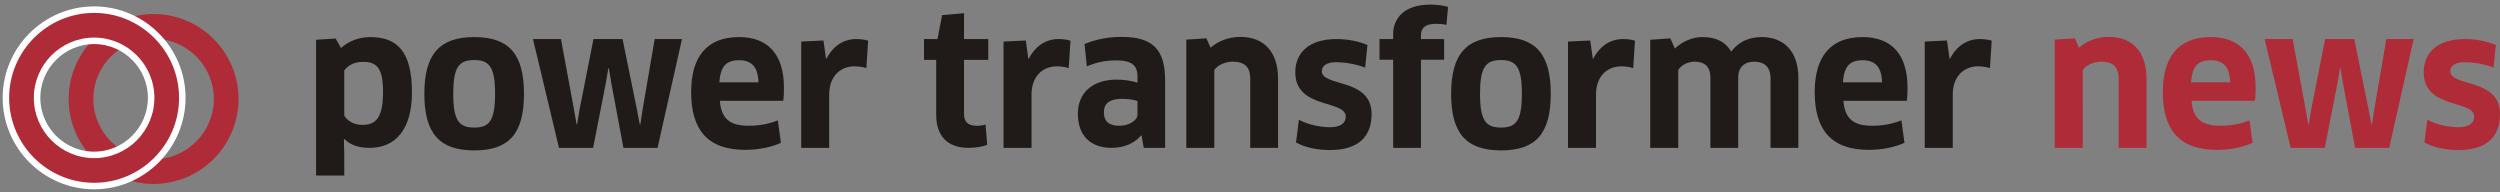
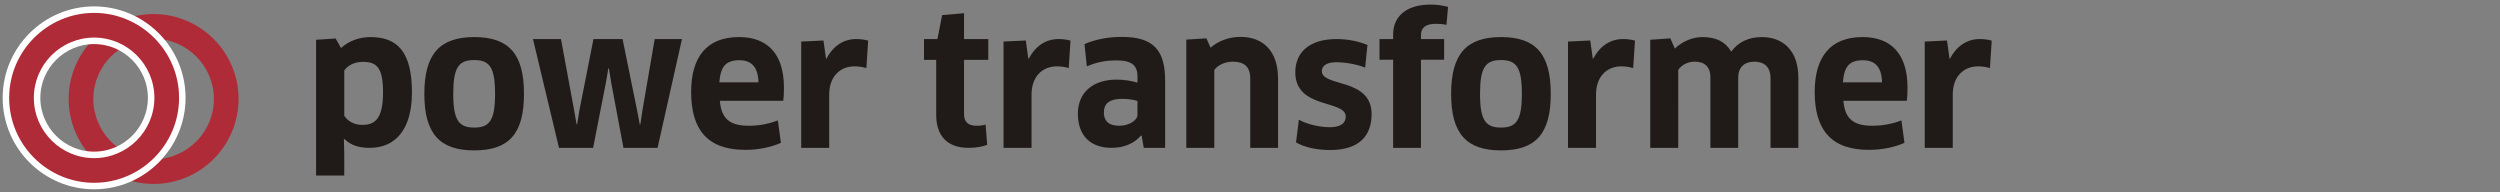
<svg xmlns="http://www.w3.org/2000/svg" version="1.1" id="Layer_1" x="0px" y="0px" width="546px" height="42px" viewBox="0 0 546 42" enable-background="new 0 0 546 42" xml:space="preserve">
  <rect x="0" y="0" width="546" height="42" fill="#808080" stroke="none" />
  <path fill="#201B18" d="M426.483,32.291V20.626c0-3.876,2.354-6.137,5.528-6.137c0.943,0,1.844,0.151,2.589,0.386l0.392-5.993  c-0.628-0.196-1.53-0.353-2.588-0.353c-2.706,0-5.02,1.412-6.51,4.274h-0.117l-0.55-3.96l-4.862,0.235v23.213 M402.487,17.979  c0.273-3.451,1.411-4.823,4.352-4.823c2.548,0,4.117,1.333,4.195,4.823H402.487z M408.172,32.729c3.019,0,5.764-0.634,7.764-1.536  l-0.666-4.902c-2.04,0.785-4.117,1.176-6.353,1.176c-4.077,0-5.999-1.489-6.313-5.45h13.841c0.118-0.823,0.157-1.961,0.157-2.863  c0-7.528-3.725-11.058-9.804-11.058c-7.136,0-10.468,4.431-10.468,12C396.331,28.41,399.977,32.729,408.172,32.729z M392.762,32.291  V16.999c0-5.921-3.294-8.901-8-8.901c-2.705,0-5.058,0.98-6.667,3.176c-1.253-2.156-3.293-3.176-6.272-3.176  c-2.197,0-4.392,0.941-6.039,2.51l-0.981-2.235l-4.391,0.314v23.605h6.117V15.273c0.706-1.098,2.117-1.804,3.568-1.804  c2.117,0,3.451,1.02,3.451,3.451v15.371h6.077V16.92c0-2.313,1.452-3.451,3.49-3.451c2.235,0,3.568,1.176,3.568,3.647v15.175  H392.762z M348.571,32.291V20.626c0-3.876,2.353-6.137,5.528-6.137c0.942,0,1.843,0.151,2.588,0.386l0.392-5.993  c-0.628-0.196-1.53-0.353-2.588-0.353c-2.706,0-5.019,1.412-6.509,4.274h-0.117l-0.55-3.96l-4.861,0.235v23.213H348.571z   M323.239,20.489c0-5.803,1.216-7.373,4.588-7.373c3.333,0,4.548,1.569,4.548,7.373c0,5.803-1.215,7.372-4.548,7.372  S323.239,26.332,323.239,20.489z M338.689,20.489c0-8.705-3.294-12.392-10.862-12.392c-7.529,0-10.901,3.687-10.901,12.392  c0,8.744,3.373,12.357,10.901,12.357C335.395,32.846,338.689,29.232,338.689,20.489z M310.339,32.291V13.039h5.059v-4.51h-5.059  V7.667c0-1.53,0.902-2.47,3.294-2.47c0.784,0,1.569,0.078,2.273,0.234l0.354-3.921C315.24,1.196,313.75,1,312.417,1  c-5.687,0-8.156,2.941-8.156,6.509v1.02h-2.98v4.51h2.98v19.252H310.339z M299.556,24.919c0-7.972-10.861-5.874-10.861-9.384  c0-1.183,1.098-1.947,3.098-1.947c1.764,0,4.392,0.378,6.352,1.182l0.51-4.948c-2-0.823-4.353-1.293-6.744-1.293  c-6.117,0-9.019,3.059-9.019,7.274c0,8.084,11.019,5.947,11.019,9.653c0,1.372-1.02,2.327-3.452,2.327  c-2.039,0-4.822-0.536-6.783-1.641l-0.627,4.974c2,1.098,4.587,1.653,7.45,1.653C296.929,32.768,299.556,29.585,299.556,24.919z   M279.125,32.291V17.156c0-5.921-3.175-9.098-8.193-9.098c-2.471,0-4.784,0.824-6.549,2.353l-0.902-2.039l-4.391,0.274v23.645h6.116  V15.273c0.823-1.137,2.471-1.804,4-1.804c2.509,0,3.844,1.059,3.844,3.687v15.135H279.125z M248.423,25.076  c0,1.215-1.882,2.392-3.96,2.392c-2,0-3.372-0.771-3.372-2.94c0-1.948,1.254-2.941,3.96-2.941c1.606,0,2.783,0.255,3.372,0.477  V25.076z M249.796,32.291h4.667V17.586c0-6.509-2.432-9.528-9.451-9.528c-3.059,0-5.765,0.549-8.156,1.568l0.51,4.862  c2.196-0.901,3.921-1.294,6.548-1.294c3.254,0,4.509,1.098,4.509,3.49v1.373c-1.255-0.392-2.783-0.667-4.548-0.667  c-5.412,0-8.469,3.02-8.469,7.411c0,4.94,2.862,7.489,7.371,7.489c2.706,0,4.979-0.98,6.431-2.706l0.118,0.04L249.796,32.291z   M225.289,32.291V20.626c0-3.876,2.352-6.137,5.529-6.137c0.941,0,1.843,0.151,2.588,0.386l0.391-5.993  c-0.626-0.196-1.528-0.353-2.587-0.353c-2.706,0-5.019,1.412-6.509,4.274h-0.118l-0.548-3.96l-4.863,0.235v23.213H225.289z   M215.838,13.077V8.529h-5.293V2.882L205.761,3.3l-1.019,5.229H201.8v4.548h2.667v12.025c0,4.444,2.313,7.189,7.059,7.189  c1.686,0,3.254-0.314,4.078-0.667L215.25,27.2c-0.431,0.157-1.254,0.268-1.882,0.268c-1.881,0-2.822-0.764-2.822-2.555V13.077  H215.838z M181.098,32.291V20.626c0-3.876,2.352-6.137,5.529-6.137c0.94,0,1.842,0.151,2.588,0.386l0.392-5.993  c-0.627-0.196-1.529-0.353-2.587-0.353c-2.706,0-5.019,1.412-6.509,4.274h-0.118l-0.549-3.96l-4.862,0.235v23.213H181.098z   M157.1,17.979c0.275-3.451,1.412-4.823,4.352-4.823c2.55,0,4.118,1.333,4.197,4.823H157.1z M162.785,32.729  c3.021,0,5.765-0.634,7.765-1.536l-0.667-4.902c-2.039,0.785-4.117,1.176-6.352,1.176c-4.078,0-6-1.489-6.312-5.45h13.841  c0.118-0.823,0.156-1.961,0.156-2.863c0-7.528-3.725-11.058-9.802-11.058c-7.137,0-10.469,4.431-10.469,12  C150.944,28.41,154.59,32.729,162.785,32.729z M129.613,8.529l-3.058,15.489l-0.51,3.138h-0.119l-0.548-3.138l-2.862-15.489h-6.117  l5.685,23.762h7.45l2.784-14.194l0.548-3.176h0.118l0.511,3.176l2.666,14.194h7.45l5.333-23.762h-5.96l-2.667,15.528l-0.47,3.137  h-0.118l-0.588-3.097l-3.176-15.567H129.613z M98.989,20.489c0-5.803,1.216-7.373,4.587-7.373c3.333,0,4.548,1.569,4.548,7.373  c0,5.803-1.216,7.372-4.548,7.372C100.243,27.861,98.989,26.332,98.989,20.489z M114.438,20.489c0-8.705-3.293-12.392-10.861-12.392  c-7.529,0-10.9,3.687-10.9,12.392c0,8.744,3.372,12.357,10.9,12.357C111.145,32.846,114.438,29.232,114.438,20.489z M83.657,20.142  c0,5.875-1.804,7.13-4.51,7.13c-1.921,0-3.215-0.875-3.96-1.98v-9.913c0.862-1.184,2.313-1.87,4.078-1.87  C82.324,13.509,83.657,14.841,83.657,20.142z M89.97,20.182c0-8.908-3.215-12.084-9.058-12.084c-2.471,0-4.784,0.863-6.431,2.393  l-1.177-2.079L69.03,8.686v29.65h6.157v-4.653l-0.079-3.275l0.118-0.039c1.529,1.49,3.412,1.921,5.529,1.921  C86.324,32.291,89.97,28.331,89.97,20.182z" />
-   <path fill="#B02B38" d="M546,24.919c0-7.972-10.861-5.874-10.861-9.384c0-1.183,1.097-1.947,3.097-1.947  c1.765,0,4.392,0.378,6.353,1.182l0.51-4.948c-2-0.823-4.353-1.293-6.744-1.293c-6.119,0-9.02,3.059-9.02,7.274  c0,8.084,11.02,5.947,11.02,9.653c0,1.372-1.019,2.327-3.451,2.327c-2.039,0-4.823-0.536-6.783-1.641l-0.628,4.974  c2,1.098,4.588,1.653,7.45,1.653C543.373,32.768,546,29.585,546,24.919 M507.809,8.529l-3.058,15.489l-0.511,3.138h-0.117  l-0.549-3.138l-2.862-15.489h-6.117l5.685,23.762h7.45l2.784-14.194l0.549-3.176h0.117l0.511,3.176l2.666,14.194h7.45l5.333-23.762  h-5.962l-2.666,15.528l-0.471,3.137h-0.117l-0.587-3.097l-3.177-15.567H507.809z M478.518,17.979  c0.273-3.451,1.412-4.823,4.352-4.823c2.549,0,4.117,1.333,4.196,4.823H478.518z M484.203,32.729c3.02,0,5.764-0.634,7.764-1.536  l-0.666-4.902c-2.04,0.785-4.117,1.176-6.352,1.176c-4.079,0-6-1.489-6.313-5.45h13.842c0.116-0.823,0.156-1.961,0.156-2.863  c0-7.528-3.725-11.058-9.803-11.058c-7.136,0-10.47,4.431-10.47,12C472.361,28.41,476.008,32.729,484.203,32.729z M468.793,32.291  V17.156c0-5.921-3.175-9.098-8.196-9.098c-2.47,0-4.783,0.824-6.548,2.353l-0.902-2.039l-4.392,0.274v23.645h6.117V15.273  c0.823-1.137,2.471-1.804,4-1.804c2.509,0,3.842,1.059,3.842,3.687v15.135H468.793z" />
  <path fill-rule="evenodd" clip-rule="evenodd" fill="#B02B38" d="M33.546,8.457c7.251,0,13.164,5.912,13.164,13.164  c0,7.25-5.913,13.164-13.164,13.164c-7.25,0-13.163-5.913-13.163-13.164C20.383,14.369,26.296,8.457,33.546,8.457 M33.546,3.065  c10.22,0,18.555,8.335,18.555,18.555c0,10.219-8.335,18.554-18.555,18.554c-10.219,0-18.553-8.334-18.553-18.554  C14.993,11.4,23.327,3.065,33.546,3.065z" />
  <path fill="none" stroke="#FFFFFF" stroke-width="2.835" stroke-linecap="square" stroke-miterlimit="10" d="M20.555,8.207  c7.25,0,13.163,5.913,13.163,13.164s-5.913,13.164-13.163,13.164c-7.251,0-13.164-5.913-13.164-13.164S13.304,8.207,20.555,8.207z   M20.554,2.815c10.219,0,18.555,8.335,18.555,18.555s-8.335,18.554-18.555,18.554C10.334,39.924,2,31.589,2,21.37  S10.334,2.815,20.554,2.815z" />
  <path fill-rule="evenodd" clip-rule="evenodd" fill="#B02B38" d="M20.555,8.207c7.25,0,13.163,5.913,13.163,13.164  s-5.913,13.164-13.163,13.164c-7.251,0-13.164-5.913-13.164-13.164S13.304,8.207,20.555,8.207 M20.554,2.815  c10.219,0,18.555,8.335,18.555,18.555s-8.335,18.554-18.555,18.554C10.334,39.924,2,31.589,2,21.37S10.334,2.815,20.554,2.815z" />
</svg>